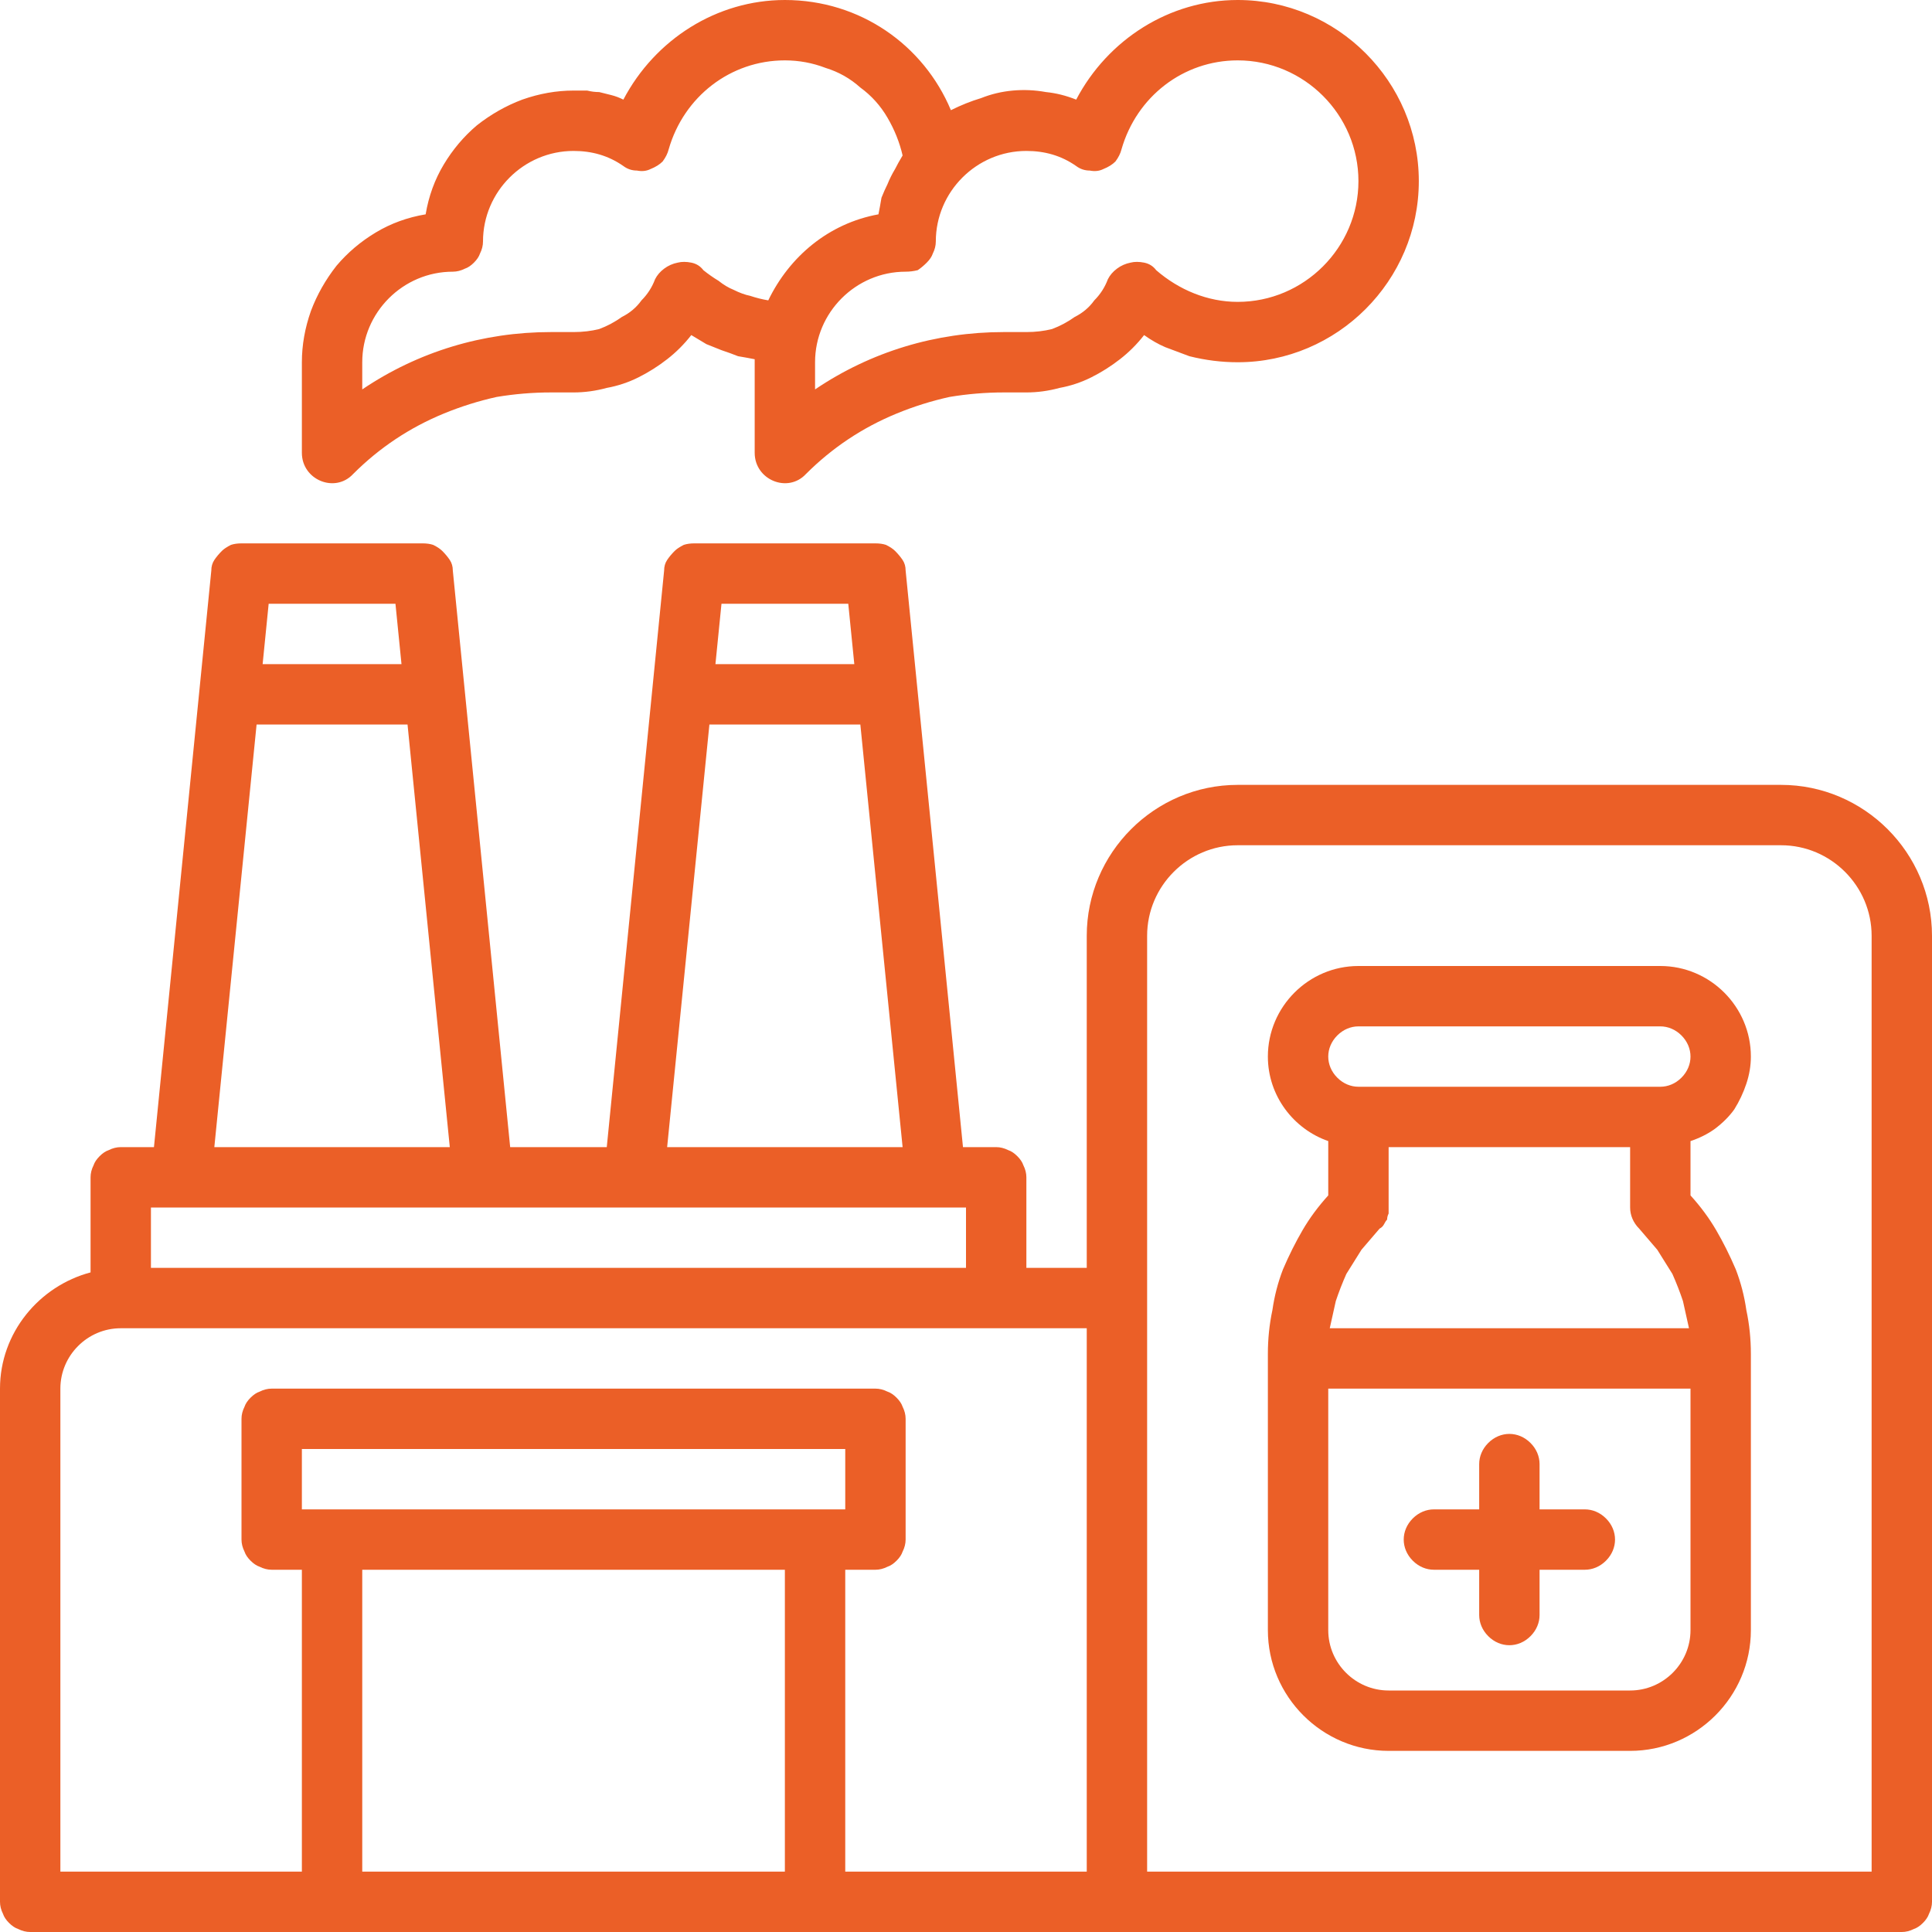
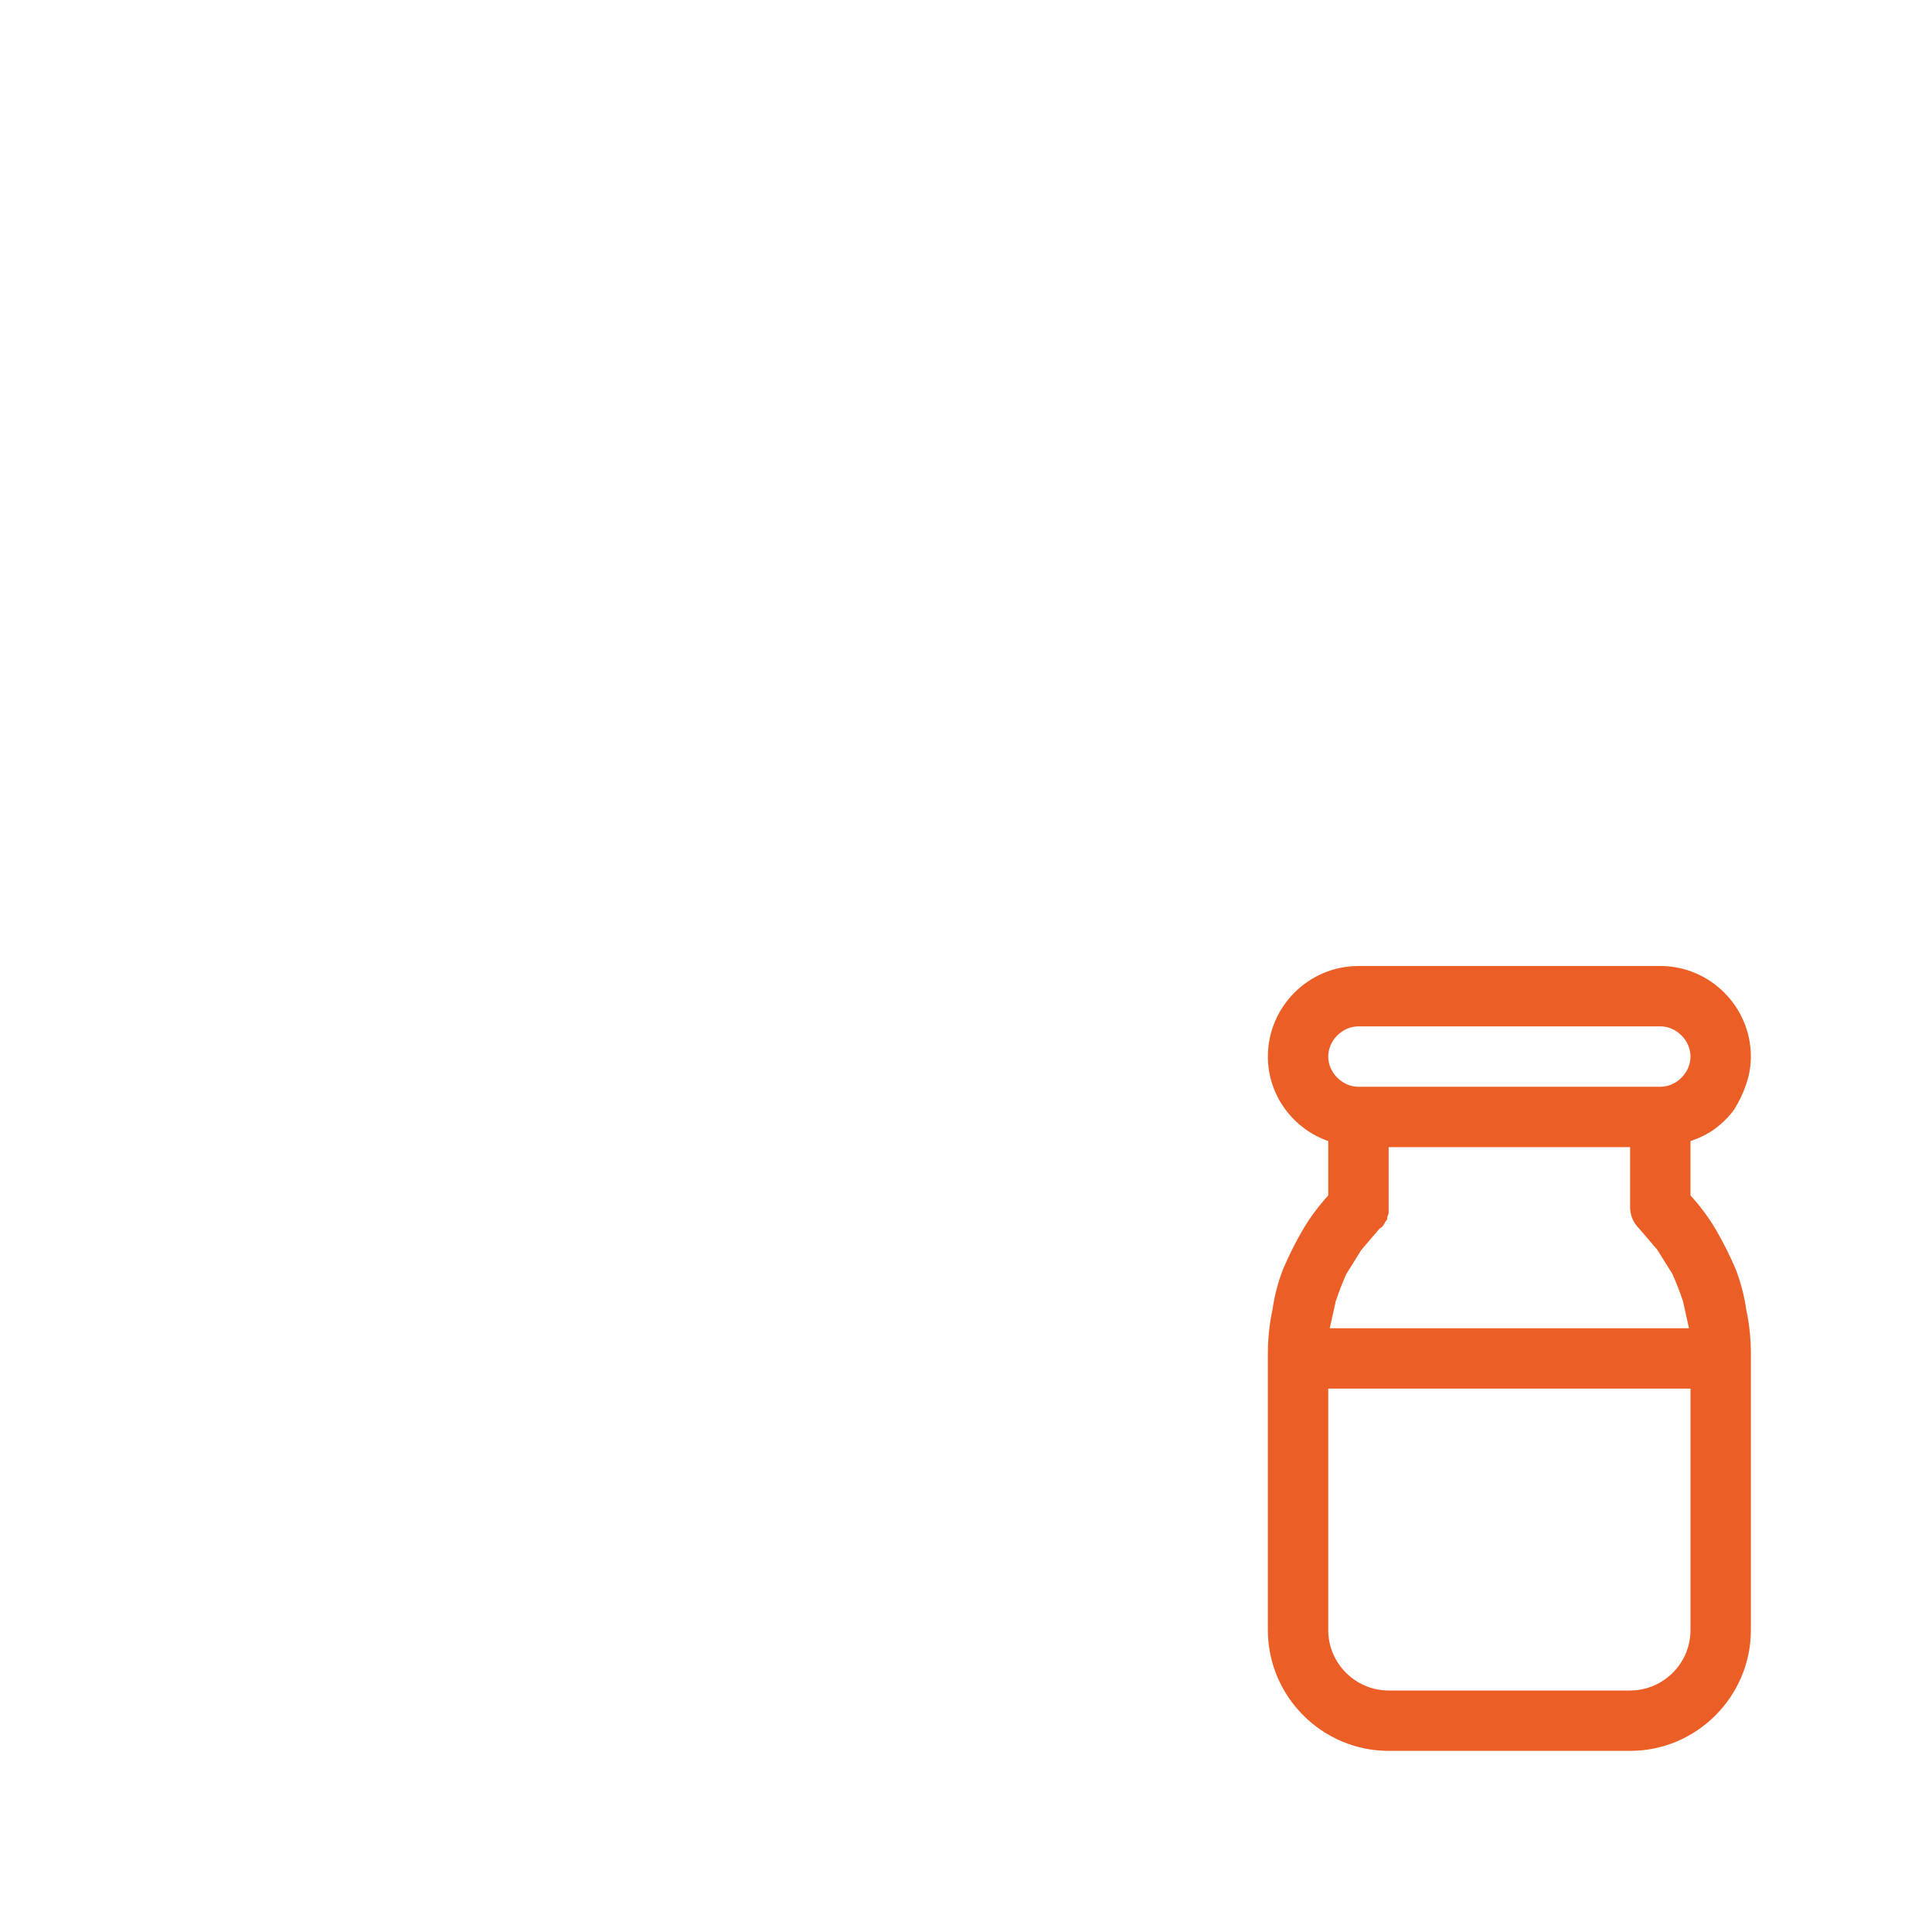
<svg xmlns="http://www.w3.org/2000/svg" version="1.2" viewBox="0 0 128 128" width="128" height="128">
  <style>.a{fill:#eb5f27}</style>
-   <path class="a" d="m118 52h-36c-5.5 0-10 4.5-10 10v22h-4v-6q0-0.4-0.2-0.8-0.1-0.3-0.4-0.6-0.3-0.3-0.6-0.4-0.4-0.2-0.8-0.2h-2.2l-3.8-38.2q0-0.4-0.2-0.7-0.2-0.3-0.5-0.6-0.2-0.2-0.6-0.4-0.3-0.1-0.7-0.1h-12q-0.4 0-0.7 0.1-0.4 0.2-0.6 0.4-0.3 0.3-0.5 0.6-0.2 0.3-0.2 0.7l-3.8 38.2h-6.4l-3.8-38.2q0-0.4-0.2-0.7-0.2-0.3-0.5-0.6-0.2-0.2-0.6-0.4-0.3-0.1-0.7-0.1h-12q-0.4 0-0.7 0.1-0.4 0.2-0.6 0.4-0.3 0.3-0.5 0.6-0.2 0.3-0.2 0.7l-3.8 38.2h-2.2q-0.4 0-0.8 0.2-0.3 0.1-0.6 0.4-0.3 0.3-0.4 0.6-0.2 0.4-0.2 0.8v6.3c-3.4 0.9-6 4-6 7.7v34q0 0.4 0.2 0.8 0.1 0.3 0.4 0.6 0.3 0.3 0.6 0.4 0.4 0.2 0.8 0.2h124q0.4 0 0.8-0.2 0.3-0.1 0.6-0.4 0.3-0.3 0.4-0.6 0.2-0.4 0.2-0.8v-64c0-5.5-4.5-10-10-10zm-70.2-12h8.4l0.4 4h-9.2zm-0.8 8h10l2.8 28h-15.6zm-29.2-8h8.4l0.4 4h-9.2zm-0.8 8h10l2.8 28h-15.6zm-7 32h54v4h-54zm62 44h-16v-20h2q0.4 0 0.8-0.2 0.3-0.1 0.6-0.4 0.3-0.3 0.4-0.6 0.2-0.4 0.2-0.8v-8q0-0.4-0.2-0.8-0.1-0.3-0.4-0.6-0.3-0.3-0.6-0.4-0.4-0.2-0.8-0.2h-40q-0.4 0-0.8 0.2-0.3 0.1-0.6 0.4-0.3 0.3-0.4 0.6-0.2 0.4-0.2 0.8v8q0 0.4 0.2 0.8 0.1 0.3 0.4 0.6 0.3 0.3 0.6 0.4 0.4 0.2 0.8 0.2h2v20h-16v-32c0-2.2 1.8-4 4-4h64zm-52-24v-4h36v4zm32 24h-28v-20h28zm72 0h-48v-62c0-3.3 2.7-6 6-6h36c3.3 0 6 2.7 6 6z" />
  <path class="a" d="m116 70c0-3.3-2.7-6-6-6h-20c-3.3 0-6 2.7-6 6 0 2.6 1.7 4.8 4 5.6v3.6q-1 1.1-1.7 2.3-0.7 1.2-1.3 2.6-0.5 1.3-0.7 2.7-0.3 1.4-0.3 2.9v18.3c0 4.4 3.6 8 8 8h16c4.4 0 8-3.6 8-8v-18.3q0-1.5-0.3-2.9-0.2-1.4-0.7-2.7-0.6-1.4-1.3-2.6-0.7-1.2-1.7-2.3v-3.6q0.9-0.3 1.6-0.8 0.8-0.6 1.3-1.3 0.5-0.8 0.8-1.7 0.3-0.9 0.3-1.8zm-4 38c0 2.2-1.8 4-4 4h-16c-2.2 0-4-1.8-4-4v-16h24zm-3.4-26.6q0.6 0.7 1.2 1.4 0.5 0.8 1 1.6 0.4 0.9 0.7 1.8 0.2 0.9 0.4 1.8h-23.8q0.2-0.9 0.4-1.8 0.3-0.9 0.7-1.8 0.5-0.8 1-1.6 0.6-0.7 1.2-1.4 0.2-0.1 0.3-0.3 0.1-0.2 0.2-0.3 0-0.2 0.1-0.4 0-0.2 0-0.4v-4h16v4c0 0.5 0.2 1 0.6 1.4zm1.4-9.4h-20c-0.5 0-1-0.2-1.4-0.6-0.4-0.4-0.6-0.9-0.6-1.4 0-0.5 0.2-1 0.6-1.4 0.4-0.4 0.9-0.6 1.4-0.6h20c0.5 0 1 0.2 1.4 0.6 0.4 0.4 0.6 0.9 0.6 1.4 0 0.5-0.2 1-0.6 1.4-0.4 0.4-0.9 0.6-1.4 0.6z" />
-   <path class="a" d="m95 104h3v3c0 0.5 0.2 1 0.6 1.4 0.4 0.4 0.9 0.6 1.4 0.6 0.5 0 1-0.2 1.4-0.6 0.4-0.4 0.6-0.9 0.6-1.4v-3h3c0.5 0 1-0.2 1.4-0.6 0.4-0.4 0.6-0.9 0.6-1.4 0-0.5-0.2-1-0.6-1.4-0.4-0.4-0.9-0.6-1.4-0.6h-3v-3c0-0.5-0.2-1-0.6-1.4-0.4-0.4-0.9-0.6-1.4-0.6-0.5 0-1 0.2-1.4 0.6-0.4 0.4-0.6 0.9-0.6 1.4v3h-3c-0.5 0-1 0.2-1.4 0.6-0.4 0.4-0.6 0.9-0.6 1.4 0 0.5 0.2 1 0.6 1.4 0.4 0.4 0.9 0.6 1.4 0.6zm-71.6-72.6q1.3-1.3 2.8-2.3 1.5-1 3.2-1.7 1.7-0.7 3.5-1.1 1.8-0.3 3.6-0.3h1.5q1.1 0 2.2-0.3 1.1-0.2 2.1-0.7 1-0.5 1.9-1.2 0.9-0.7 1.6-1.6 0.5 0.3 1 0.6 0.5 0.2 1 0.4 0.6 0.2 1.1 0.4 0.6 0.1 1.1 0.2 0 0.1 0 0.2v6c0 1.8 2.2 2.7 3.4 1.4q1.3-1.3 2.8-2.3 1.5-1 3.2-1.7 1.7-0.7 3.5-1.1 1.8-0.3 3.6-0.3h1.5q1.1 0 2.2-0.3 1.1-0.2 2.1-0.7 1-0.5 1.9-1.2 0.9-0.7 1.6-1.6 0.7 0.5 1.4 0.8 0.8 0.3 1.6 0.6 0.8 0.2 1.6 0.3 0.8 0.1 1.6 0.1c6.6 0 12-5.4 12-12 0-6.6-5.4-12-12-12-4.5 0-8.6 2.6-10.7 6.6q-1-0.4-2-0.5-1.1-0.2-2.2-0.1-1.1 0.1-2.1 0.5-1 0.3-2 0.8c-1.8-4.3-6-7.3-11-7.3-4.5 0-8.6 2.6-10.7 6.6q-0.4-0.2-0.8-0.3-0.4-0.1-0.8-0.2-0.4 0-0.8-0.1-0.5 0-0.9 0-1.7 0-3.4 0.6-1.6 0.6-3 1.7-1.3 1.1-2.2 2.6-0.9 1.5-1.2 3.3-1.8 0.3-3.3 1.2-1.5 0.9-2.6 2.2-1.1 1.4-1.7 3-0.6 1.7-0.6 3.4v6c0 1.8 2.2 2.7 3.4 1.4zm38.6-15.4c0-3.3 2.7-6 6-6 1.2 0 2.3 0.3 3.3 1q0.4 0.3 0.9 0.3 0.5 0.1 0.9-0.1 0.5-0.2 0.8-0.5 0.3-0.4 0.4-0.8c1-3.5 4.1-5.9 7.7-5.9 4.4 0 8 3.6 8 8 0 4.4-3.6 8-8 8-2 0-3.9-0.8-5.4-2.1q-0.3-0.4-0.8-0.5-0.5-0.1-0.9 0-0.5 0.1-0.9 0.4-0.4 0.3-0.6 0.7-0.3 0.8-0.9 1.4-0.5 0.7-1.3 1.1-0.7 0.5-1.5 0.8-0.8 0.2-1.7 0.2h-1.5c-4.5 0-8.8 1.3-12.5 3.8v-1.8c0-3.3 2.7-6 6-6q0.4 0 0.8-0.1 0.3-0.2 0.6-0.5 0.3-0.3 0.4-0.6 0.2-0.4 0.2-0.8zm-38 8c0-3.3 2.7-6 6-6q0.4 0 0.8-0.2 0.3-0.1 0.6-0.4 0.3-0.3 0.4-0.6 0.2-0.4 0.2-0.8c0-3.3 2.7-6 6-6 1.2 0 2.3 0.3 3.3 1q0.4 0.3 0.9 0.3 0.5 0.1 0.9-0.1 0.5-0.2 0.8-0.5 0.3-0.4 0.4-0.8c1-3.5 4.1-5.9 7.7-5.9q1.4 0 2.7 0.5 1.3 0.4 2.3 1.3 1.1 0.8 1.8 2 0.7 1.2 1 2.5-0.3 0.5-0.5 0.9-0.3 0.5-0.5 1-0.2 0.4-0.4 0.9-0.1 0.6-0.2 1.1c-3.3 0.6-5.9 2.8-7.3 5.7q-0.6-0.1-1.2-0.3-0.5-0.1-1.1-0.4-0.5-0.2-1-0.6-0.5-0.3-1-0.7-0.3-0.4-0.8-0.5-0.5-0.1-0.9 0-0.5 0.1-0.9 0.4-0.4 0.3-0.6 0.7-0.3 0.8-0.9 1.4-0.5 0.7-1.3 1.1-0.7 0.5-1.5 0.8-0.8 0.2-1.7 0.2h-1.5c-4.5 0-8.8 1.3-12.5 3.8 0 0 0-1.8 0-1.8z" />
</svg>